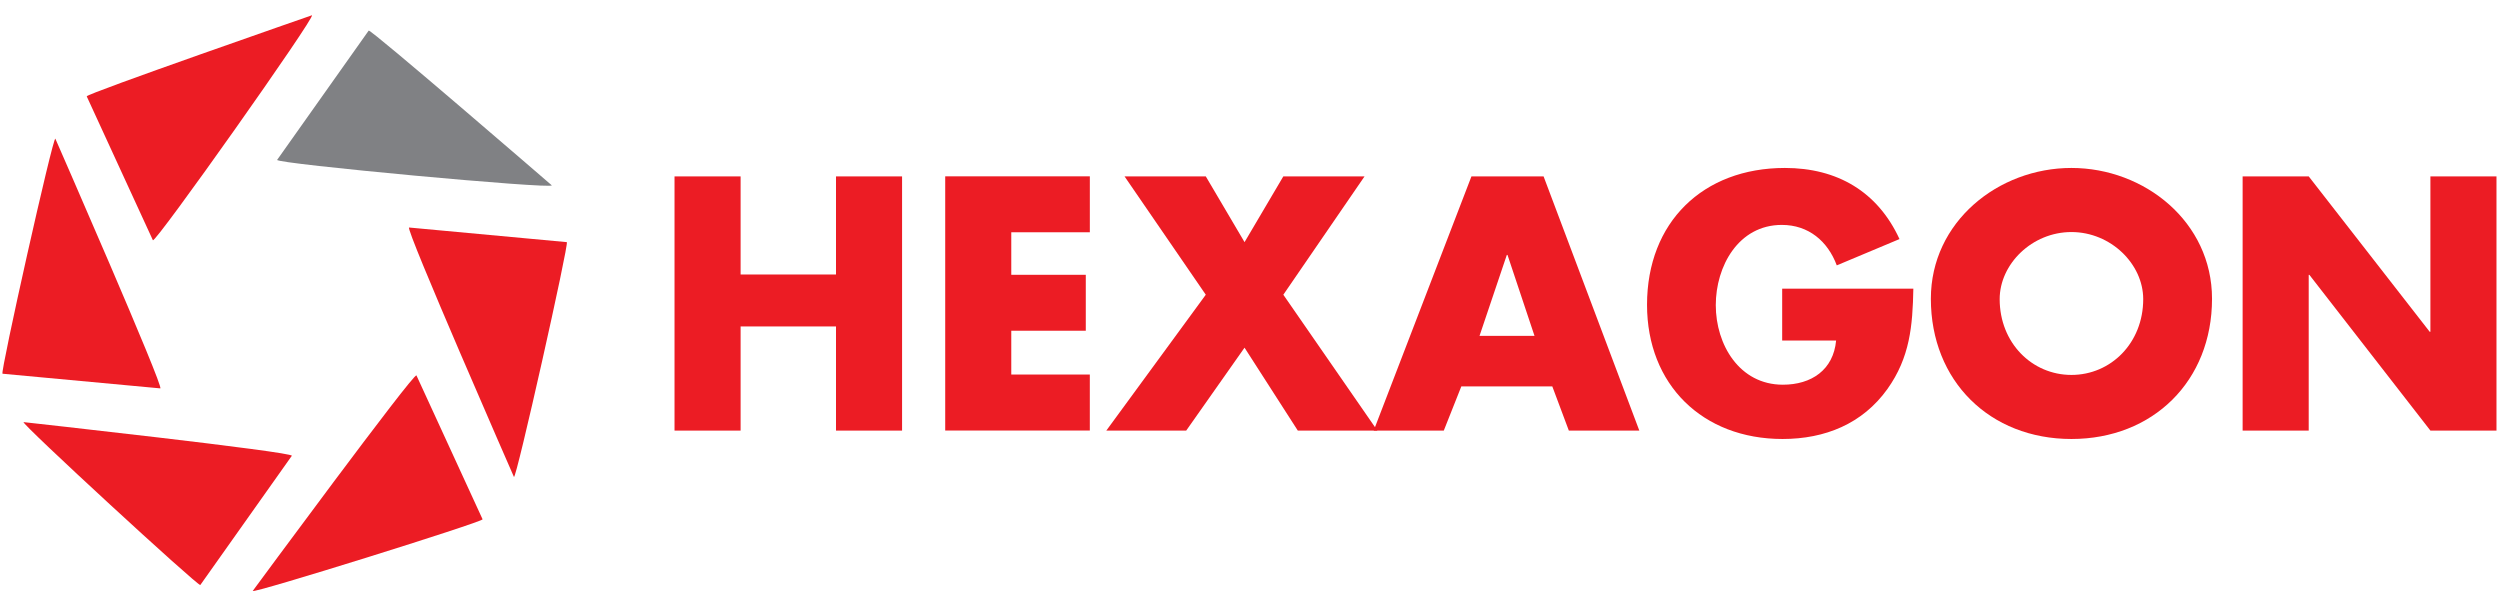
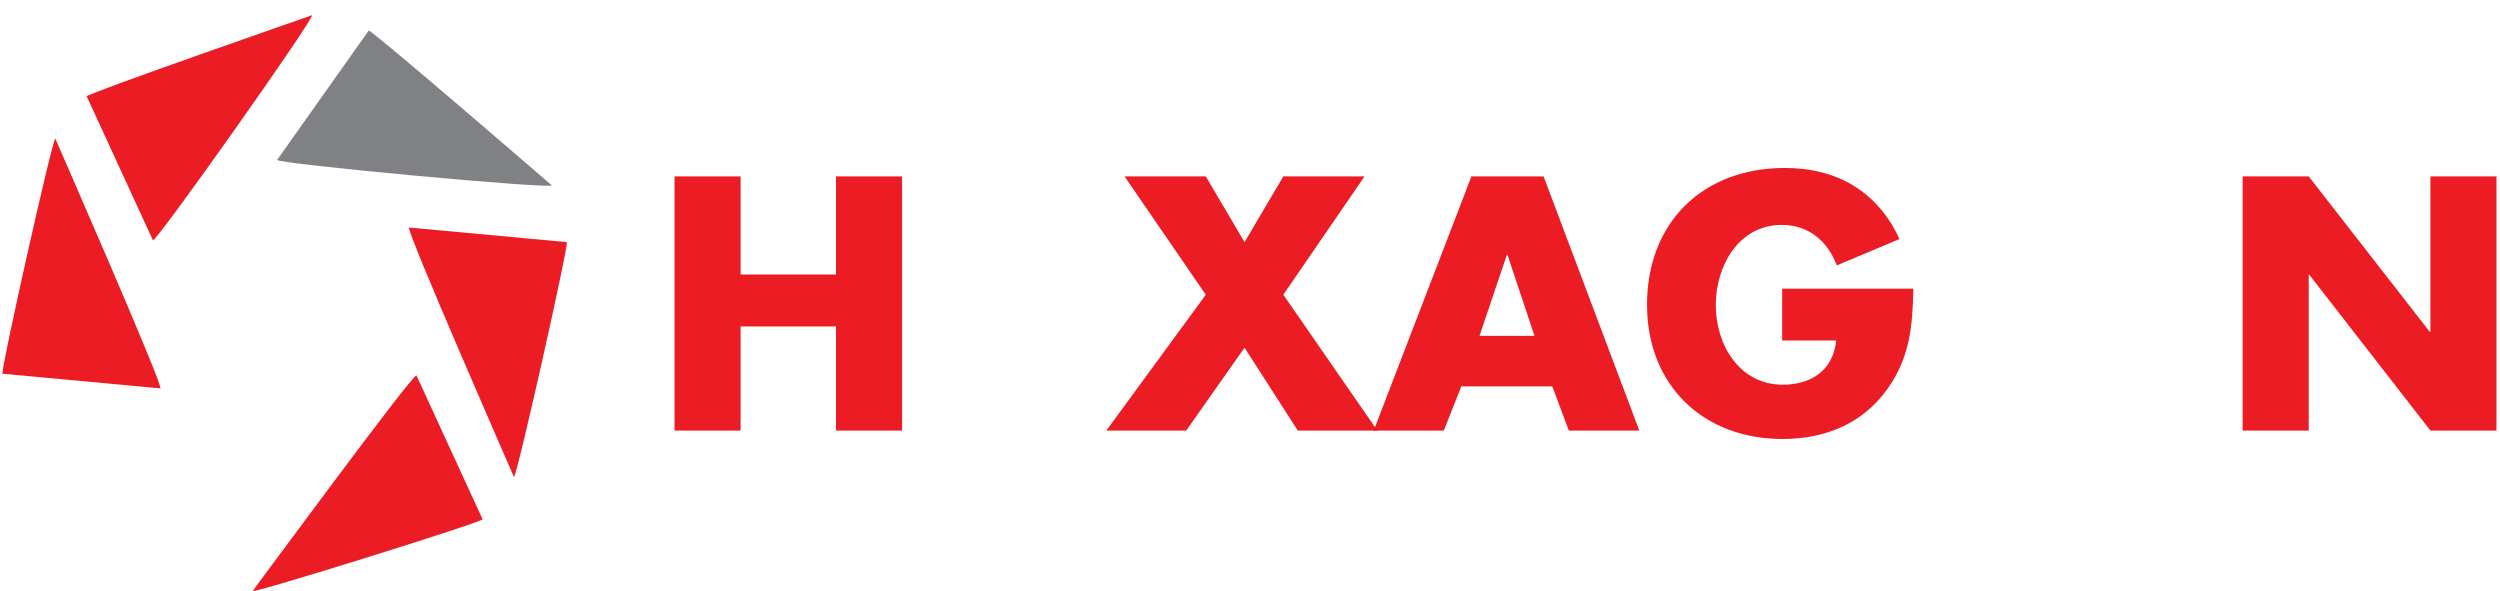
<svg xmlns="http://www.w3.org/2000/svg" xmlns:ns1="https://boxy-svg.com" id="hex_logo" x="0px" y="0px" viewBox="130 120 165 39">
  <g transform="matrix(1, 0, 0, 1, 0.008, -9.14)" ns1:origin="0.5 0.496107">
    <g transform="matrix(0.927, 0, 0, 0.927, 21.437, -7.157)" style="">
      <path fill="#EC1C24" d="M176.625,166.574v-6.984h4.704v18.098h-4.704v-7.416h-6.792v7.416h-4.705V159.59h4.705v6.984H176.625z" />
-       <path fill="#EC1C24" d="M189.104,163.574v3.021h5.305v3.984h-5.305v3.119h5.592v3.984H184.4v-18.098h10.297v3.984h-5.594V163.574 L189.104,163.574z" />
      <path fill="#EC1C24" d="M197.167,159.588h5.785l2.76,4.682l2.761-4.682h5.783l-5.783,8.426l6.695,9.672h-5.665l-3.792-5.902 l-4.152,5.902h-5.688l7.081-9.672L197.167,159.588z" />
      <path fill="#EC1C24" d="M221.146,174.541l-1.248,3.145h-4.992l6.961-18.098h5.135l6.816,18.098h-5.018l-1.177-3.145H221.146 L221.146,174.541z M224.434,165.181h-0.049l-1.943,5.76h3.914L224.434,165.181z" />
      <path fill="#EC1C24" d="M253.329,167.582c-0.05,2.639-0.239,4.895-1.851,7.152c-1.773,2.471-4.438,3.551-7.463,3.551 c-5.688,0-9.647-3.863-9.647-9.553c0-5.881,3.983-9.744,9.815-9.744c3.721,0,6.602,1.68,8.16,5.063l-4.465,1.873 c-0.646-1.729-2.016-2.881-3.912-2.881c-3.097,0-4.703,2.951-4.703,5.713c0,2.811,1.68,5.664,4.775,5.664 c2.04,0,3.6-1.057,3.792-3.145h-3.84v-3.695h9.337L253.329,167.582L253.329,167.582z" />
-       <path fill="#EC1C24" d="M274.594,168.301c0,5.857-4.199,9.984-10.01,9.984s-10.008-4.127-10.008-9.984 c0-5.473,4.8-9.313,10.008-9.313C269.793,158.99,274.594,162.83,274.594,168.301z M259.475,168.328 c0,3.119,2.303,5.396,5.109,5.396c2.811,0,5.111-2.277,5.111-5.396c0-2.498-2.305-4.777-5.111-4.777 S259.475,165.83,259.475,168.328z" />
      <path fill="#EC1C24" d="M276.773,159.588h4.705l8.616,11.066h0.048v-11.066h4.705v18.098h-4.705l-8.617-11.088h-0.047v11.088 h-4.705V159.588z" />
    </g>
    <g transform="matrix(1, 0, 0, 1, 0, 10)">
      <g>
        <path fill="#EC1C24" d="M130.158,143.806l10.412,0.967c0.305,0.027-6.924-16.477-6.924-16.477 C133.516,128.017,129.982,143.791,130.158,143.806L130.158,143.806z" />
      </g>
      <path fill="#EC1C24" d="M150.579,120.148c0,0-14.937,5.191-14.863,5.352l4.366,9.494 C140.208,135.269,150.881,120.176,150.579,120.148L150.579,120.148z" />
      <path fill="#EC1C24" d="M167.402,135.121l-10.409-0.965c-0.306-0.029,6.918,16.459,6.918,16.459 C164.042,150.894,167.576,135.136,167.402,135.121L167.402,135.121z" />
      <path fill="#808184" d="M154.325,121.16l-6.041,8.531c-0.179,0.248,18.25,1.957,18.124,1.68 C166.408,131.371,154.426,121.017,154.325,121.16z" />
-       <path fill="#EC1C24" d="M131.551,147c-0.304-0.029,11.561,10.895,11.662,10.75l6.039-8.527 C149.43,148.972,131.551,147,131.551,147z" />
      <path fill="#EC1C24" d="M157.479,143.92c-0.127-0.277-10.806,14.221-10.806,14.221c-0.176,0.25,15.244-4.566,15.17-4.727 L157.479,143.92z" />
    </g>
  </g>
</svg>